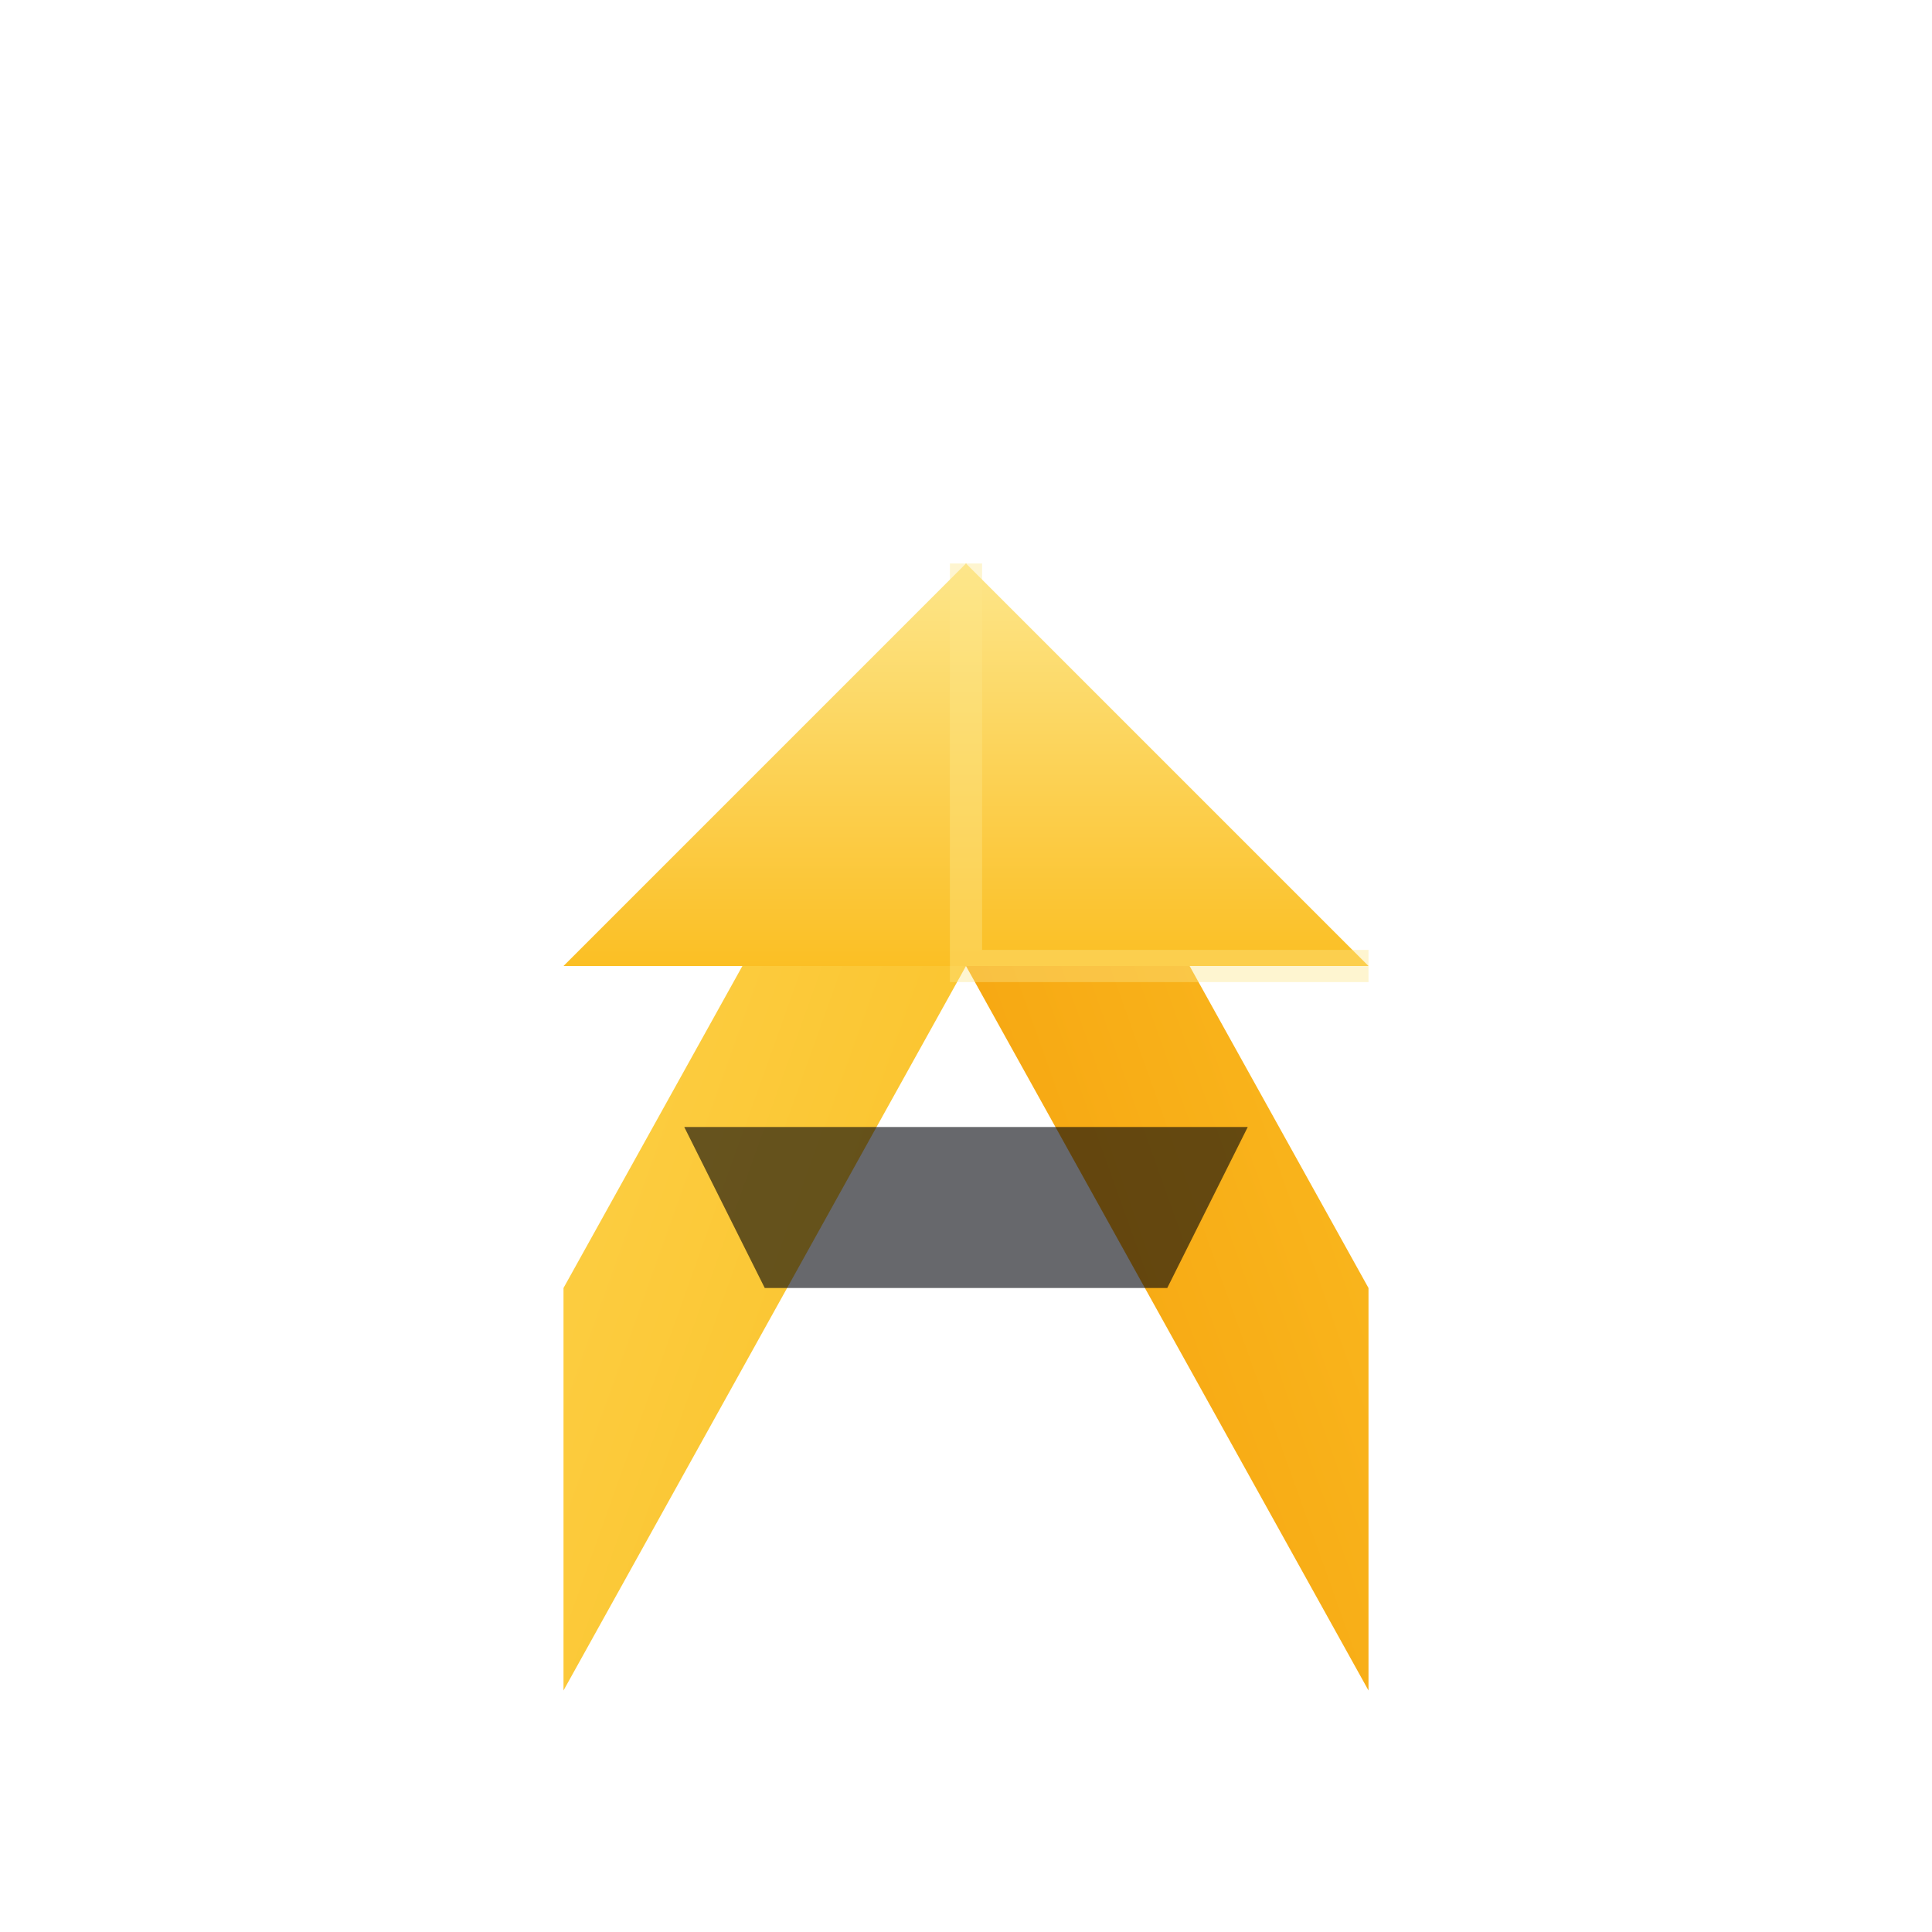
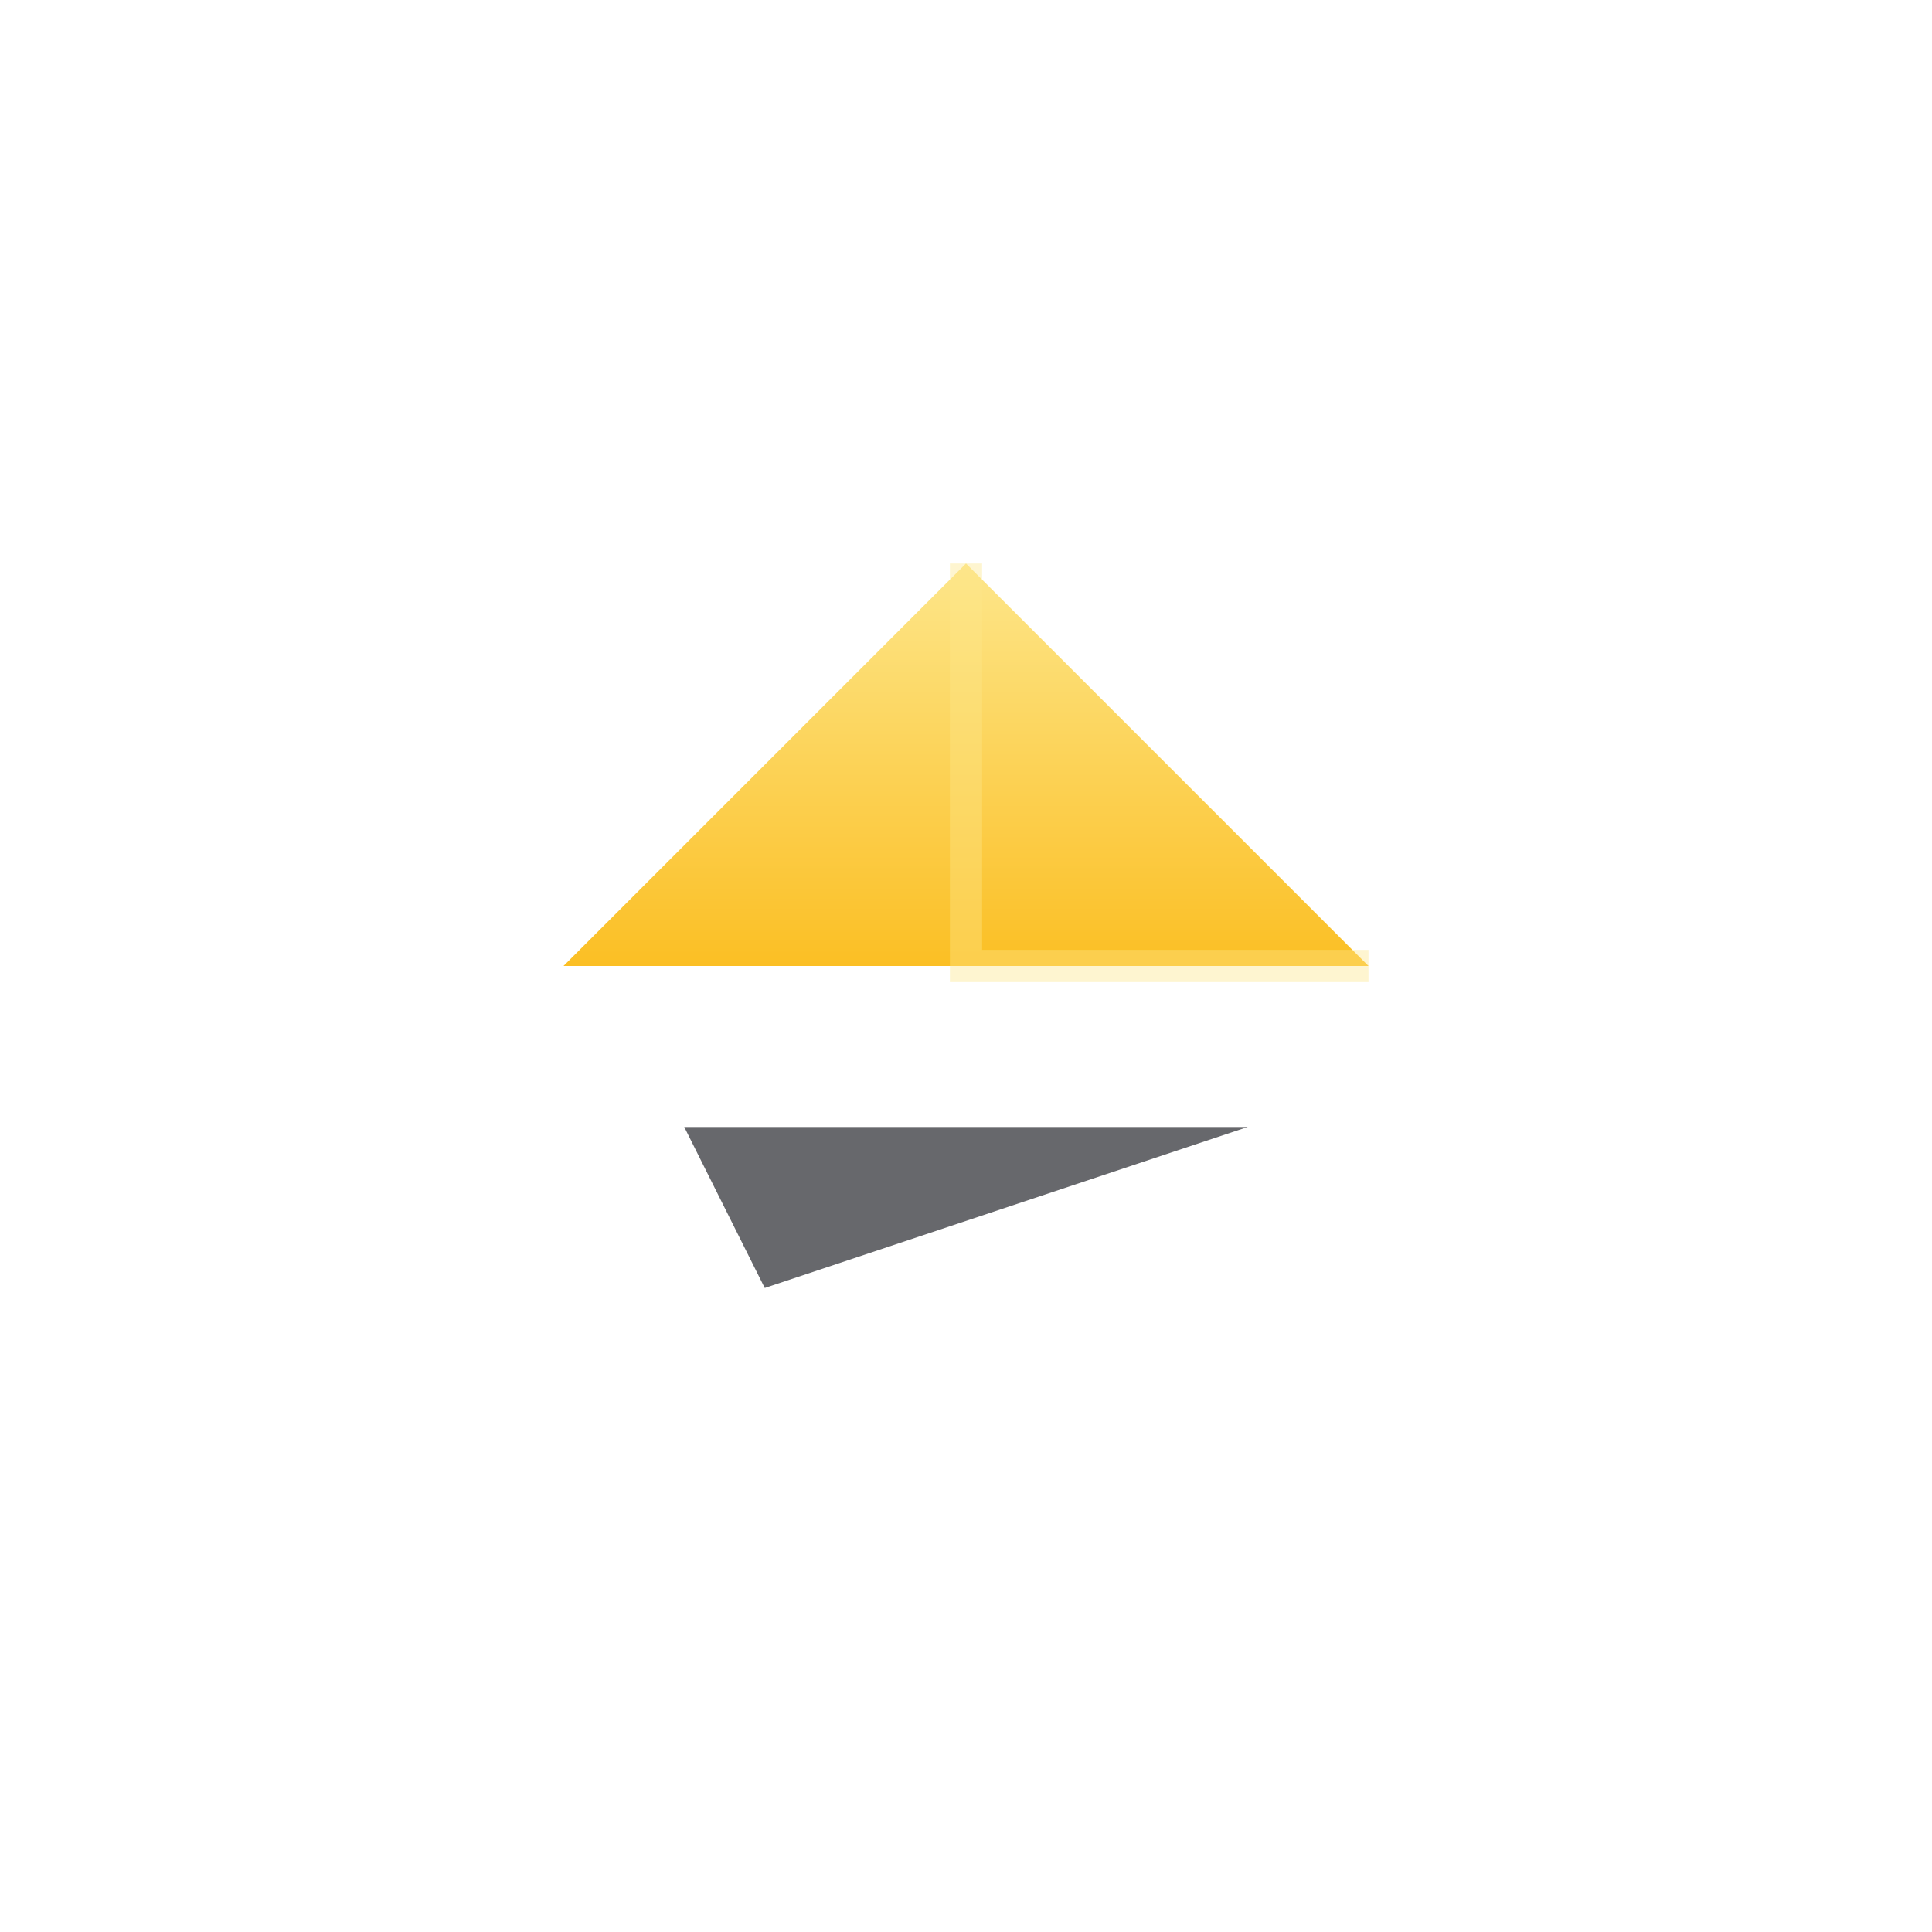
<svg xmlns="http://www.w3.org/2000/svg" width="48" height="48" viewBox="0 0 48 48" fill="none">
  <defs>
    <linearGradient id="face1" x1="0%" y1="0%" x2="100%" y2="100%">
      <stop offset="0%" stop-color="#fcd34d" />
      <stop offset="100%" stop-color="#fbbf24" />
    </linearGradient>
    <linearGradient id="face2" x1="100%" y1="0%" x2="0%" y2="100%">
      <stop offset="0%" stop-color="#fbbf24" />
      <stop offset="100%" stop-color="#f59e0b" />
    </linearGradient>
    <linearGradient id="face3" x1="50%" y1="0%" x2="50%" y2="100%">
      <stop offset="0%" stop-color="#fde68a" />
      <stop offset="100%" stop-color="#fbbf24" />
    </linearGradient>
  </defs>
-   <path d="M 14 32 L 24 14 L 24 24 L 14 42 Z" fill="url(#face1)" />
-   <path d="M 34 32 L 24 14 L 24 24 L 34 42 Z" fill="url(#face2)" />
  <path d="M 24 14 L 14 24 L 24 24 L 34 24 Z" fill="url(#face3)" />
-   <path d="M 17 28 L 31 28 L 29 32 L 19 32 Z" fill="#02040a" opacity="0.6" />
+   <path d="M 17 28 L 31 28 L 19 32 Z" fill="#02040a" opacity="0.6" />
  <path d="M 24 14 L 24 24 L 34 24" stroke="#fde68a" stroke-width="0.8" opacity="0.4" />
</svg>